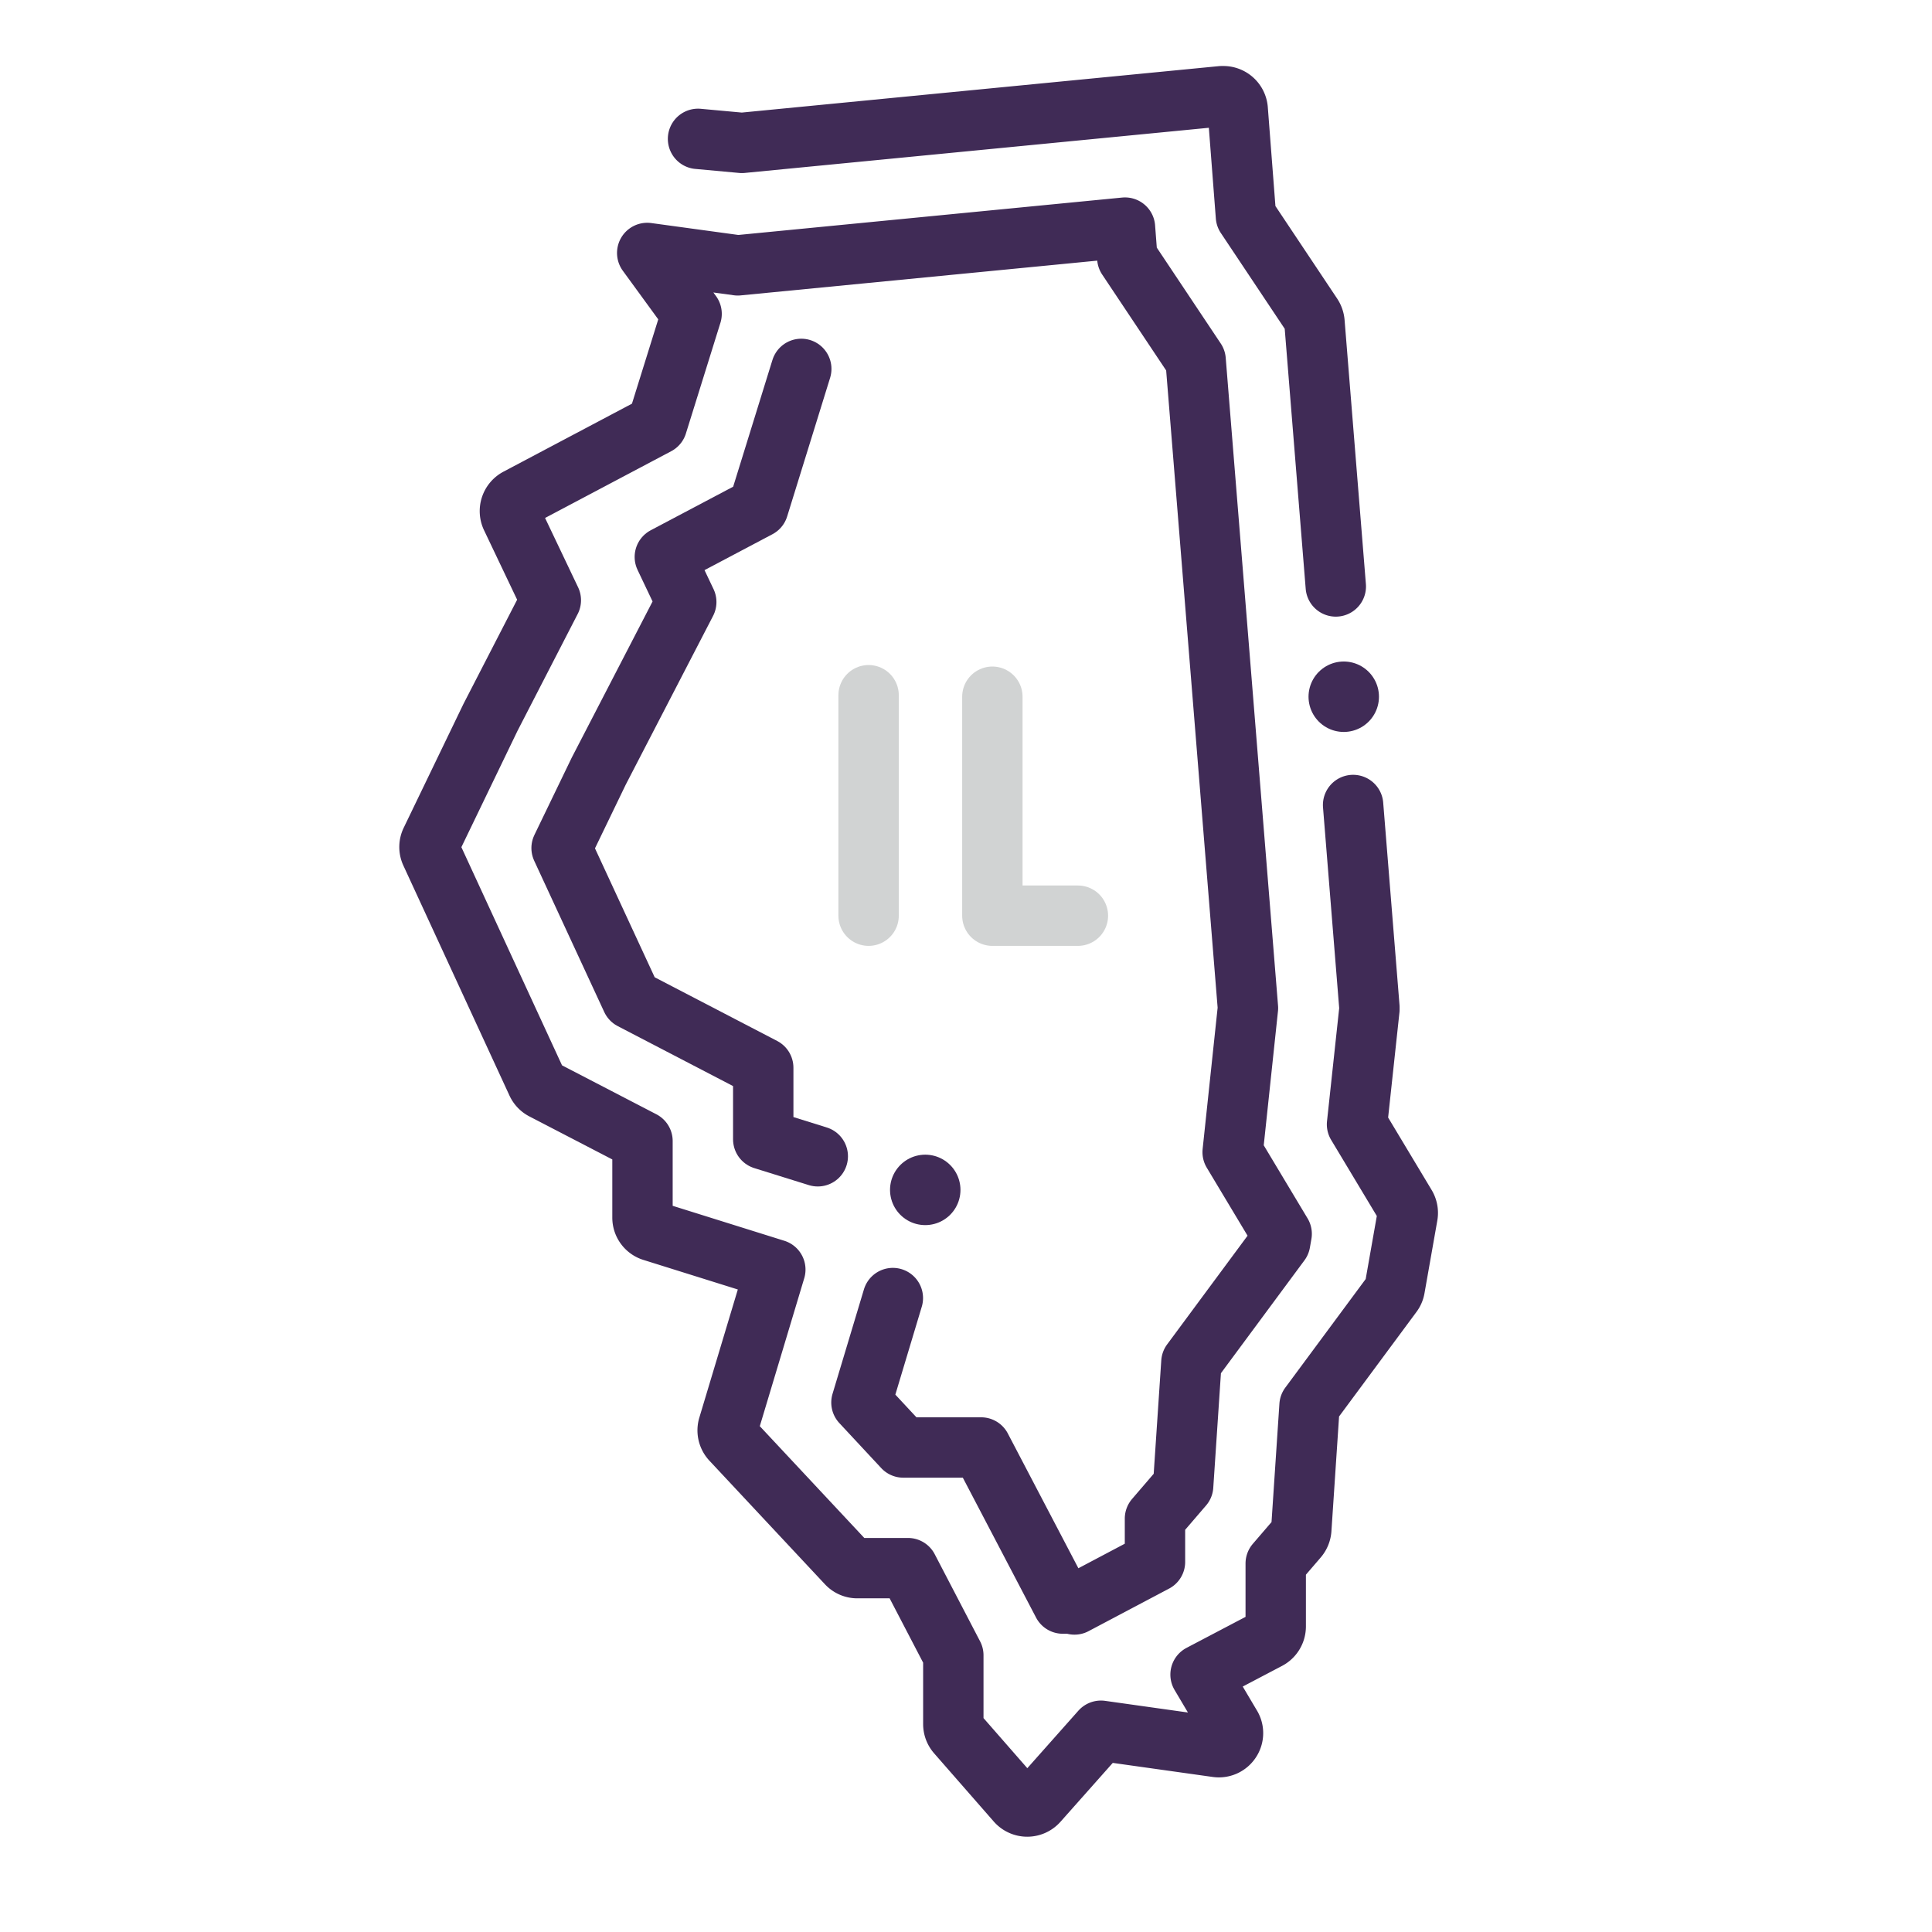
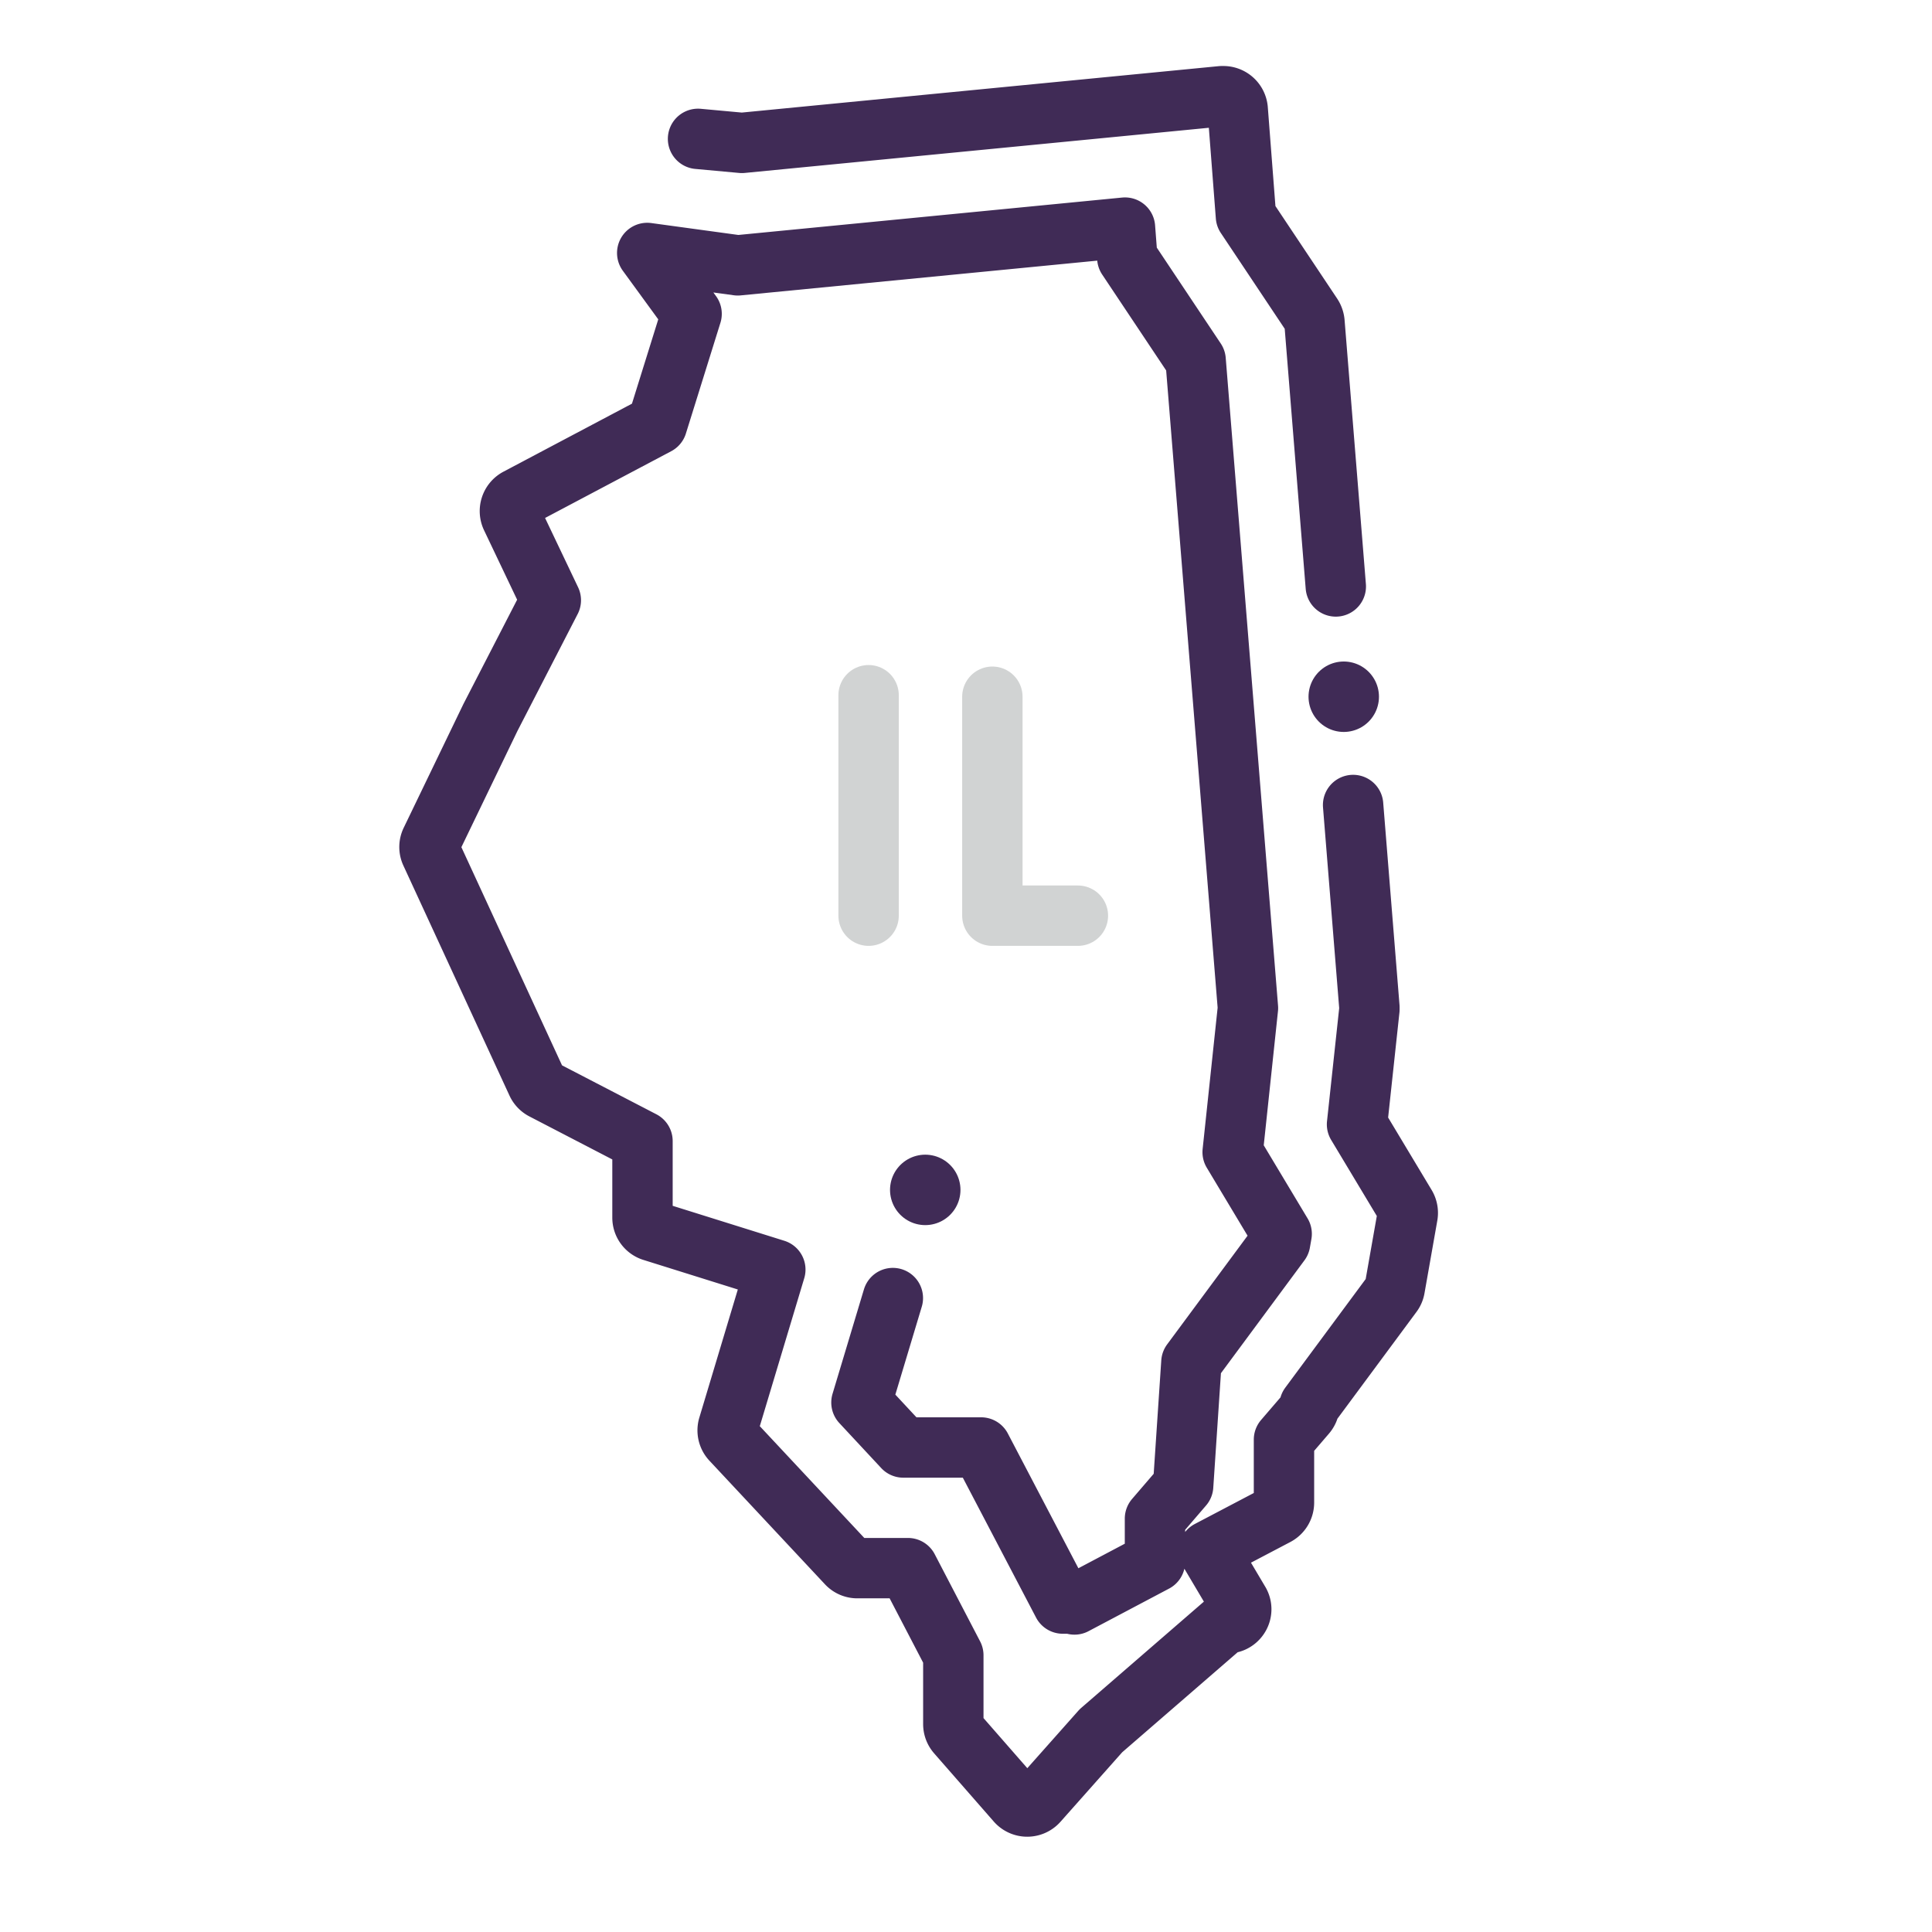
<svg xmlns="http://www.w3.org/2000/svg" width="192" height="192" viewBox="0 0 192 192">
-   <polyline points="81.27 114.91 75.85 113.22 75.85 106.11 62.77 99.31 55.81 84.28 59.5 76.64 68.2 59.83 66.07 55.35 75.36 50.44 79.63 36.66" fill="none" stroke="#402b56" stroke-linecap="round" stroke-linejoin="round" stroke-width="6" fill-rule="evenodd" />
-   <path d="M134.47,80l1.62,20.1v.22l-1.23,11.42,4.84,8.06a1.43,1.43,0,0,1,.18,1h0L138.61,128a1.36,1.36,0,0,1-.26.6h0l-8.21,11.09L129.32,152a1.46,1.46,0,0,1-.34.82l-2.2,2.56v6.25a1.43,1.43,0,0,1-.75,1.26h0l-6.72,3.53,3,5.06a1.38,1.38,0,0,1,0,1.51,1.4,1.4,0,0,1-1.38.63h0L109.41,172l-6.26,7.05a1.42,1.42,0,0,1-2.13,0l-5.92-6.77a1.41,1.41,0,0,1-.36-.93h0v-6.85l-4.51-8.66H85.16a1.4,1.4,0,0,1-1-.46L72.7,143.12a1.41,1.41,0,0,1-.33-1.37l4.68-15.58-12.2-3.82a1.4,1.4,0,0,1-1-1.35v-7.6L54,108.29a1.41,1.41,0,0,1-.64-.66L42.82,84.78a1.39,1.39,0,0,1,0-1.21h0l5.92-12.27s0,0,0,0l6-11.65-3.93-8.25a1.43,1.43,0,0,1,.62-1.87l13.87-7.34,3.43-11-4.41-6.05,9,1.23,38.48-3.75.23,3,6.79,10.18,5.2,64.38L122.5,114.5l4.87,8.12-.15.85-8.82,11.92-.82,12.27-2.8,3.26v4.3l-8,4.23v-.09h-1.16L97.5,143.85H89.77l-4.16-4.47L88.73,129" fill="none" stroke="#402b56" stroke-linecap="round" stroke-linejoin="round" stroke-width="6" fill-rule="evenodd" />
+   <path d="M134.47,80l1.62,20.1v.22l-1.23,11.42,4.84,8.06a1.43,1.43,0,0,1,.18,1h0L138.61,128a1.36,1.36,0,0,1-.26.6h0l-8.21,11.09a1.46,1.46,0,0,1-.34.82l-2.2,2.56v6.25a1.43,1.43,0,0,1-.75,1.26h0l-6.72,3.53,3,5.06a1.38,1.38,0,0,1,0,1.51,1.4,1.4,0,0,1-1.38.63h0L109.41,172l-6.26,7.05a1.42,1.42,0,0,1-2.13,0l-5.92-6.77a1.41,1.41,0,0,1-.36-.93h0v-6.85l-4.51-8.66H85.16a1.4,1.4,0,0,1-1-.46L72.7,143.12a1.41,1.41,0,0,1-.33-1.37l4.68-15.58-12.2-3.82a1.4,1.4,0,0,1-1-1.35v-7.6L54,108.29a1.41,1.41,0,0,1-.64-.66L42.82,84.78a1.39,1.39,0,0,1,0-1.21h0l5.92-12.27s0,0,0,0l6-11.65-3.93-8.25a1.43,1.43,0,0,1,.62-1.87l13.87-7.34,3.43-11-4.41-6.05,9,1.23,38.48-3.75.23,3,6.79,10.18,5.2,64.38L122.5,114.5l4.87,8.12-.15.85-8.82,11.92-.82,12.27-2.8,3.26v4.3l-8,4.23v-.09h-1.16L97.5,143.85H89.77l-4.16-4.47L88.73,129" fill="none" stroke="#402b56" stroke-linecap="round" stroke-linejoin="round" stroke-width="6" fill-rule="evenodd" />
  <path d="M69.37,13.8l4.36.4,47.68-4.64h.14v0A1.43,1.43,0,0,1,123,10.85h0l.82,10.64,6.57,9.85a1.54,1.54,0,0,1,.24.67l2.12,26.27" fill="none" stroke="#402b56" stroke-linecap="round" stroke-linejoin="round" stroke-width="6" fill-rule="evenodd" />
  <polyline points="98.62 69.24 98.62 79.17 98.62 91 107.12 91" fill="none" stroke="#d1d3d3" stroke-linecap="round" stroke-linejoin="round" stroke-width="6" />
  <line x1="86.32" y1="69.09" x2="86.32" y2="91" fill="none" stroke="#d1d3d3" stroke-linecap="round" stroke-linejoin="round" stroke-width="6" />
  <line x1="91.95" y1="118.25" x2="91.95" y2="118.25" fill="none" stroke="#402b56" stroke-linecap="round" stroke-linejoin="round" stroke-width="7" />
  <line x1="133.54" y1="69.24" x2="133.54" y2="69.24" fill="none" stroke="#402b56" stroke-linecap="round" stroke-linejoin="round" stroke-width="7" />
</svg>